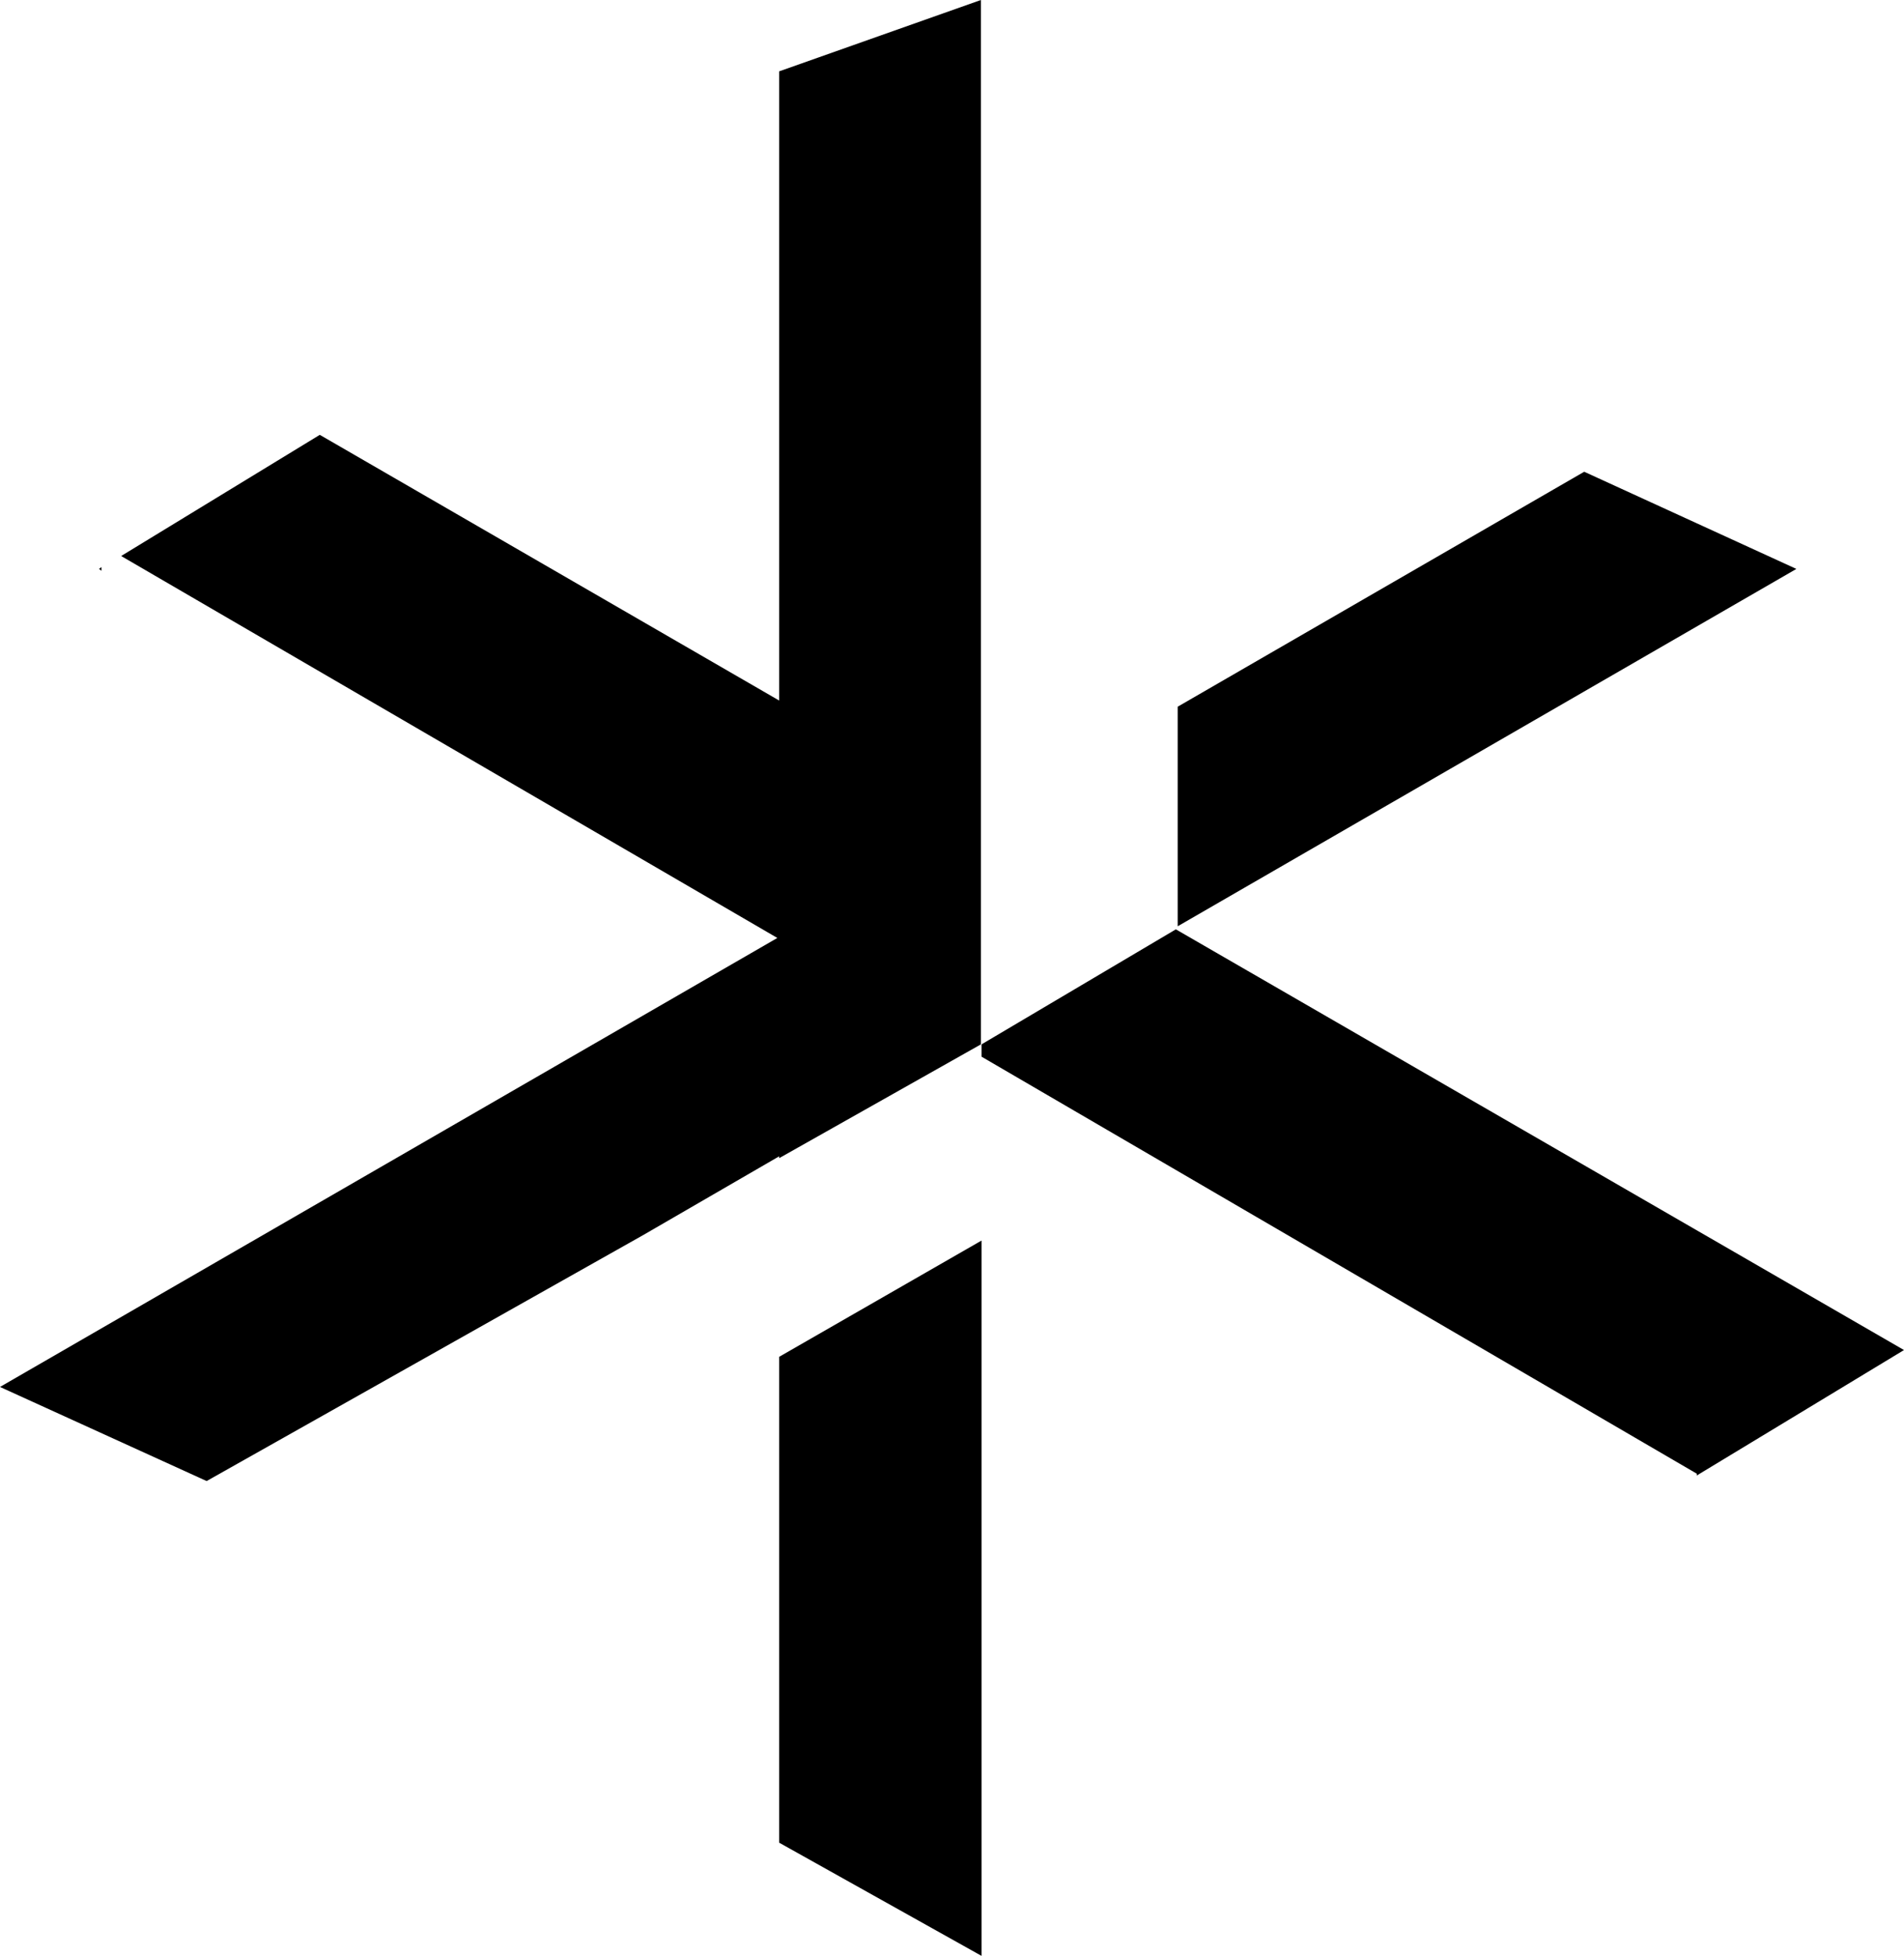
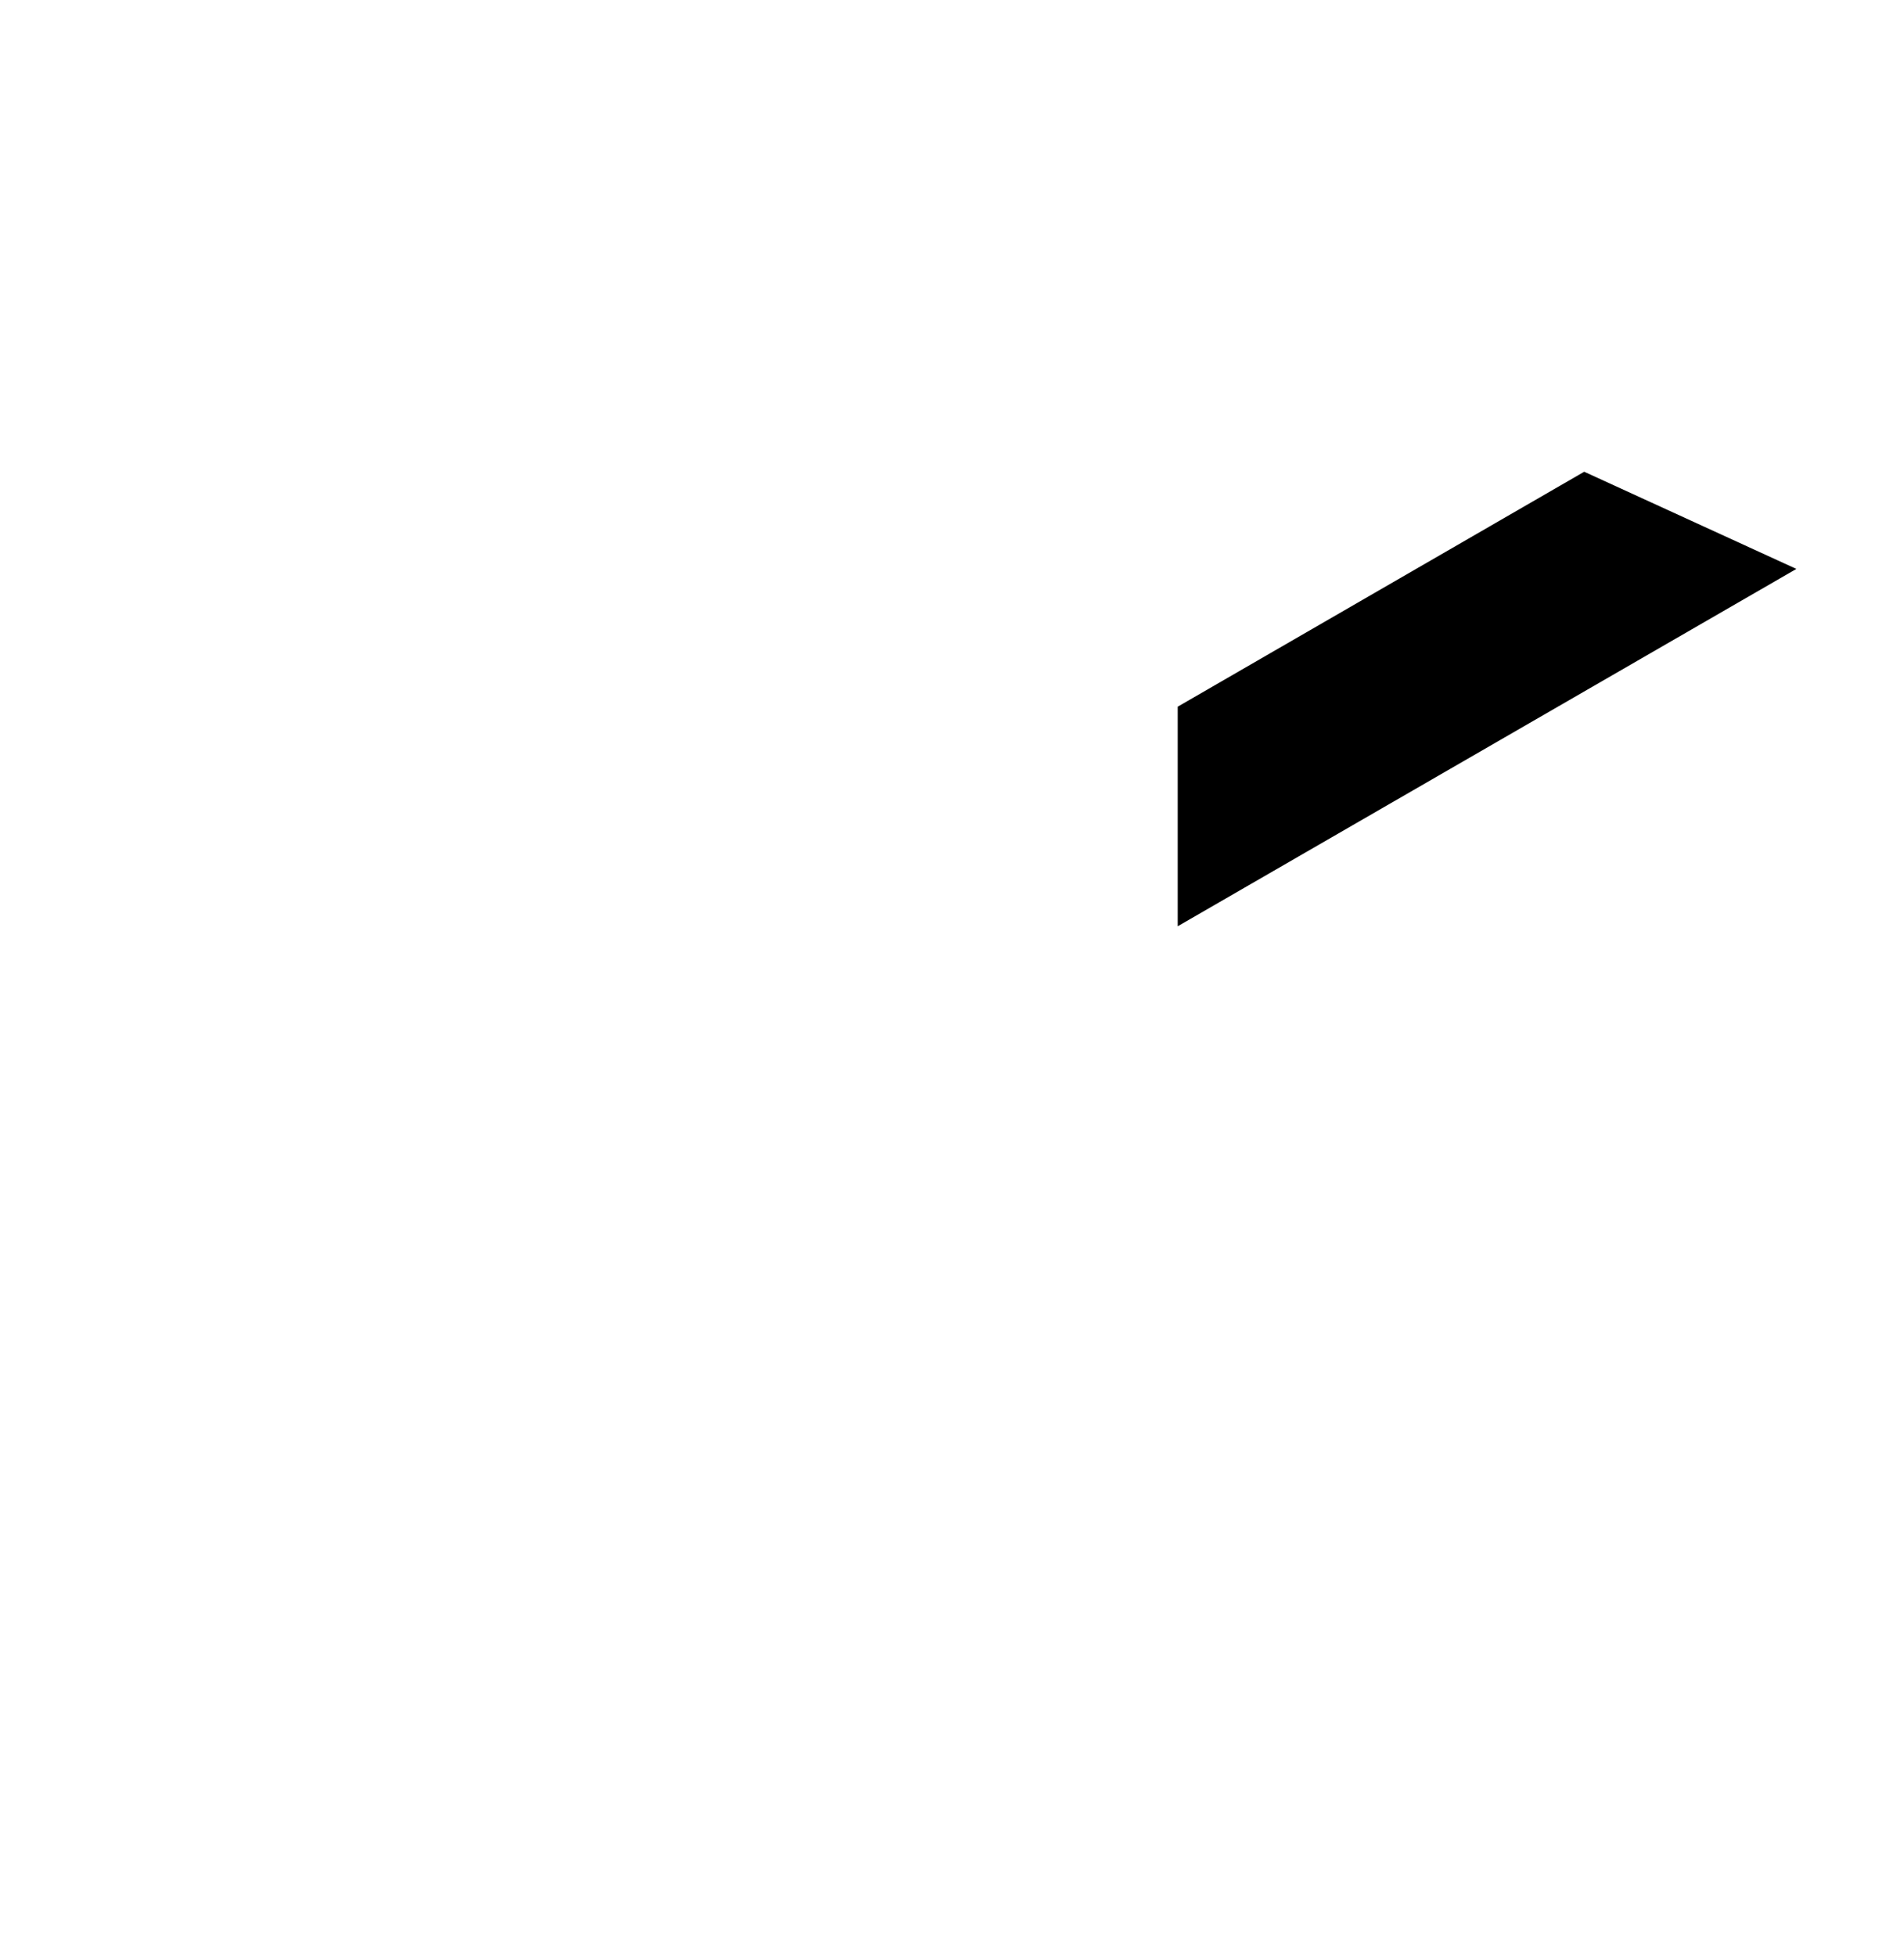
<svg xmlns="http://www.w3.org/2000/svg" viewBox="0 0 30.96 31.8">
  <defs>
    <style>.cls-1{fill:#000;}</style>
  </defs>
  <g id="Layer_2" data-name="Layer 2">
    <g id="Layer_1-2" data-name="Layer 1">
-       <polygon class="cls-1" points="15.96 31.8 12.67 29.96 12.67 22.06 15.96 20.17 15.96 31.8" />
-       <polygon class="cls-1" points="15.95 16.98 12.67 18.83 12.67 18.8 10.46 20.08 3.36 24.08 0 22.55 12.64 15.25 1.97 9.04 5.2 7.07 12.67 11.39 12.67 1.16 15.95 0 15.95 16.98" />
-       <polygon class="cls-1" points="30.96 21.95 27.59 23.99 27.59 23.96 15.96 17.18 15.96 16.98 19.12 15.11 30.96 21.95" />
      <polygon class="cls-1" points="29.21 9.25 19.15 15.06 19.15 11.49 25.76 7.67 29.21 9.25" />
-       <polygon class="cls-1" points="1.65 9.28 1.61 9.25 1.65 9.22 1.65 9.28" />
    </g>
  </g>
</svg>